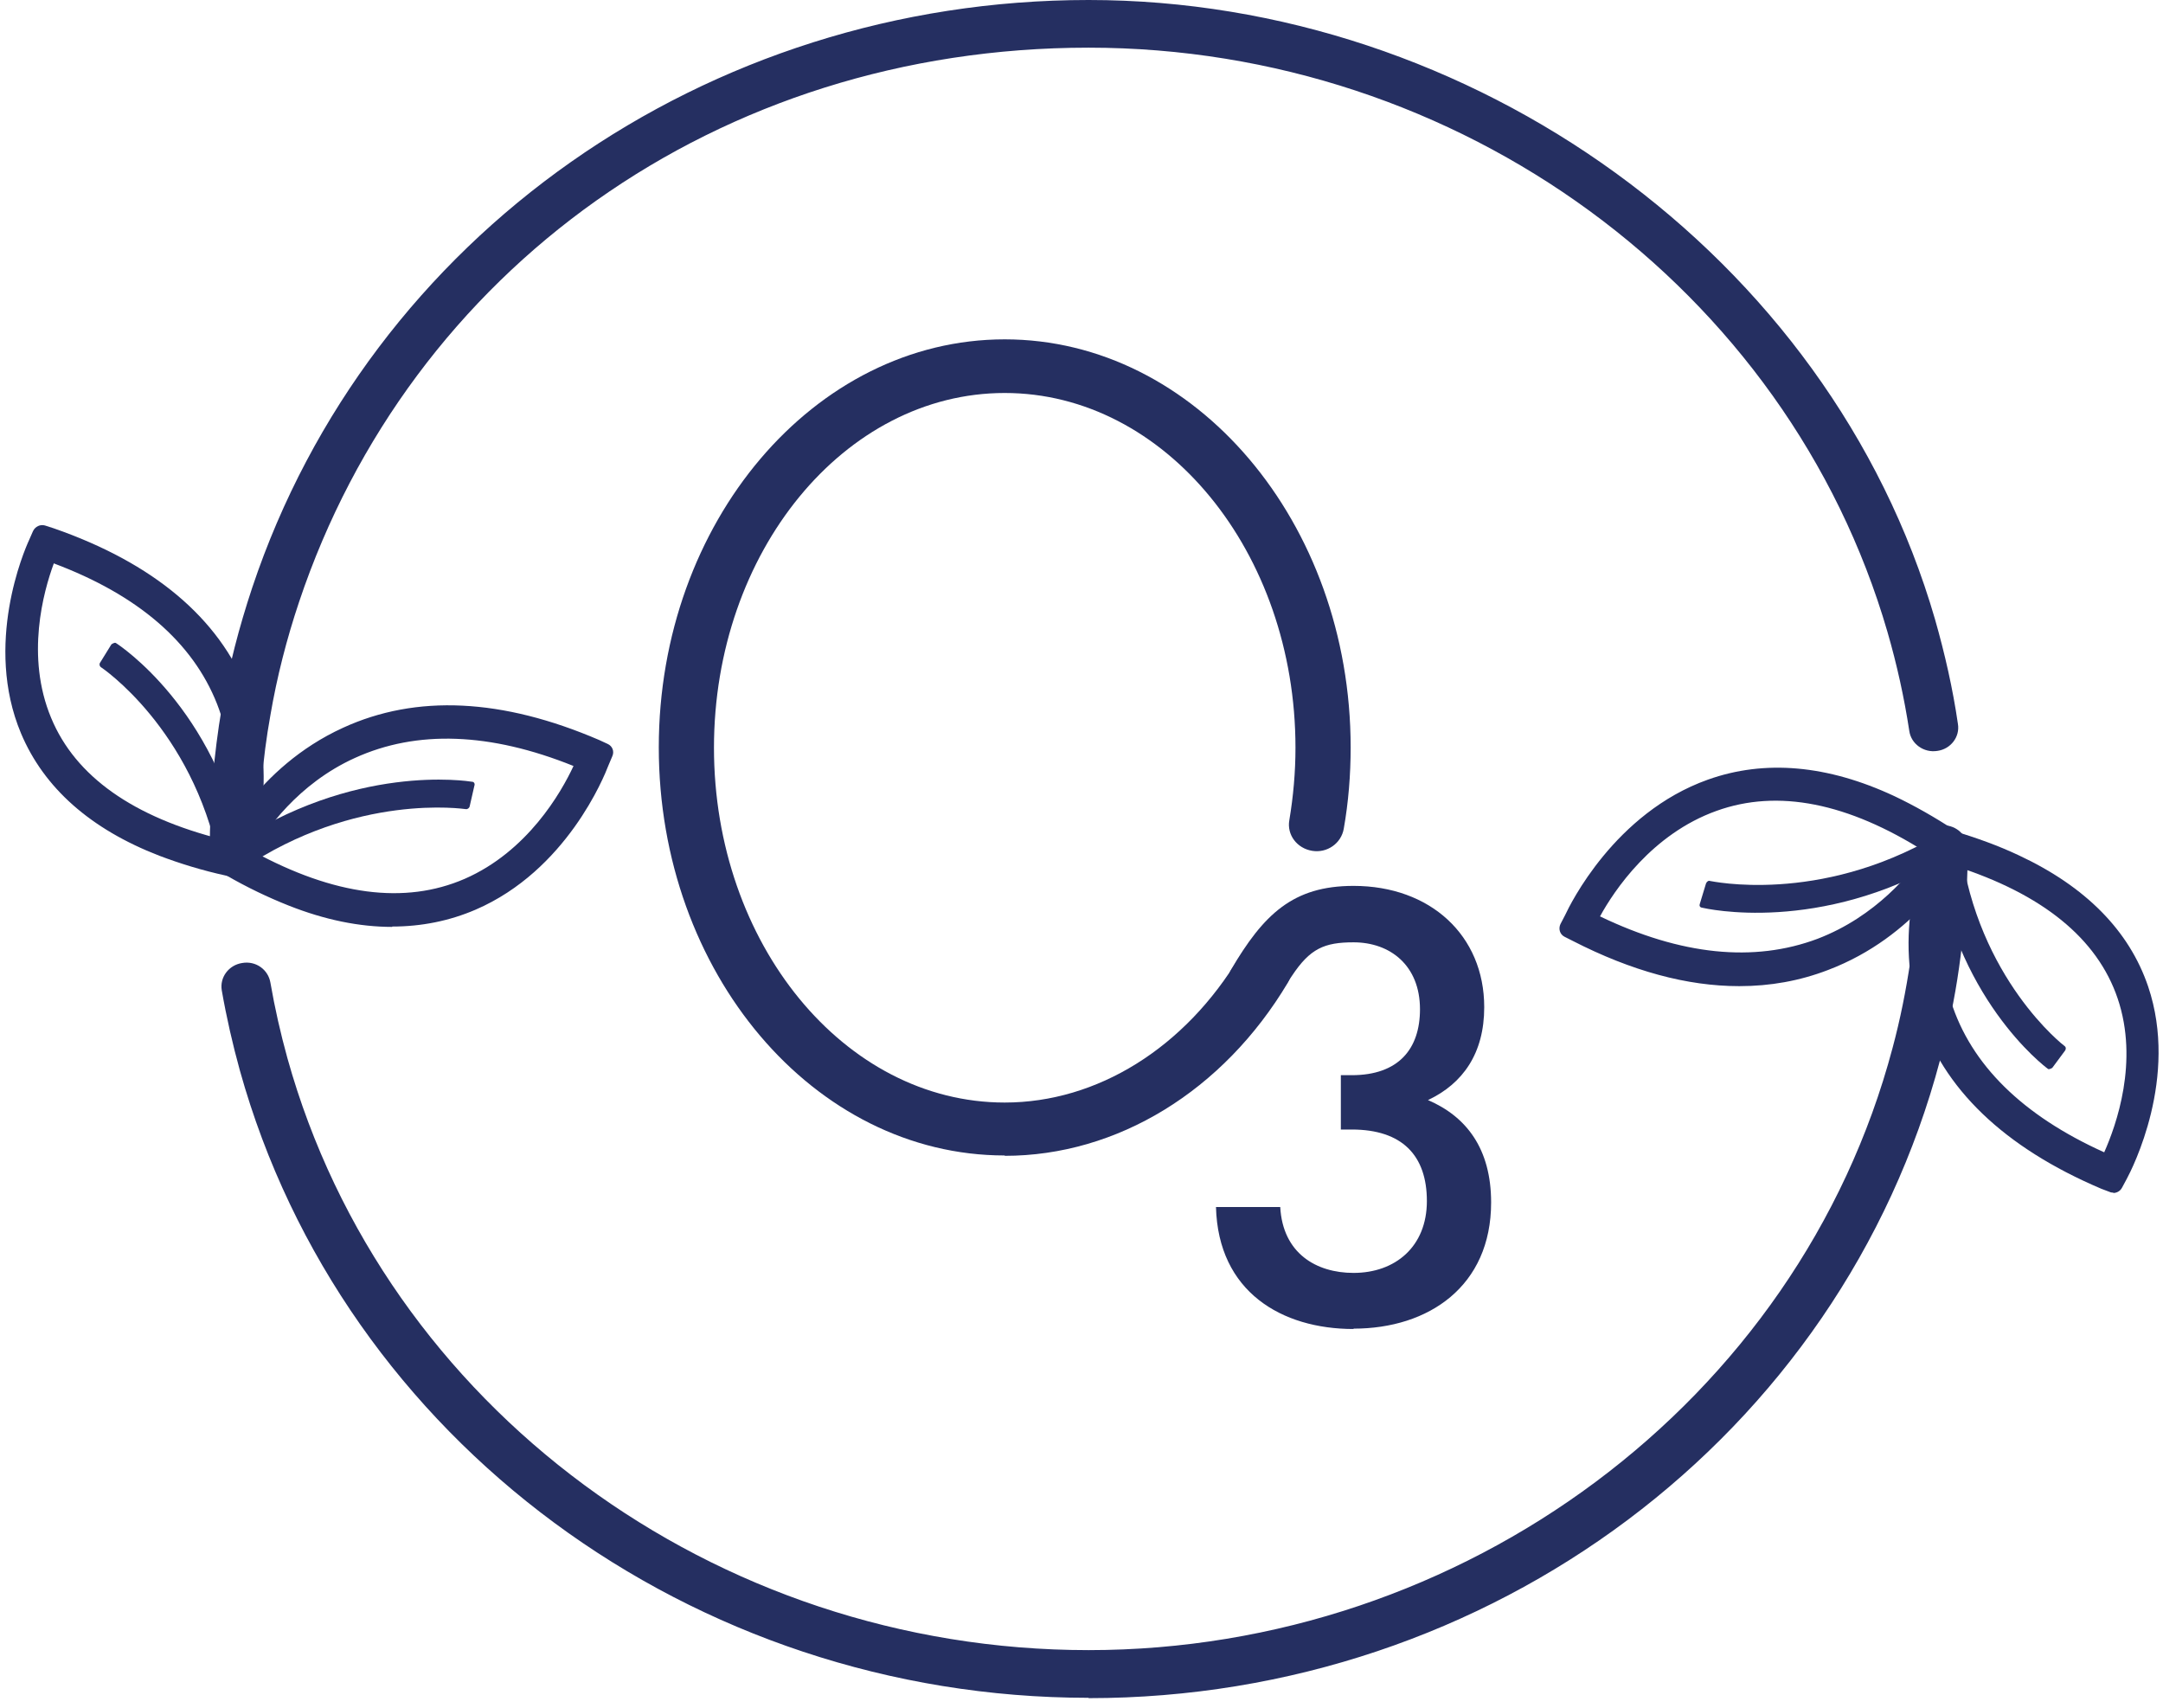
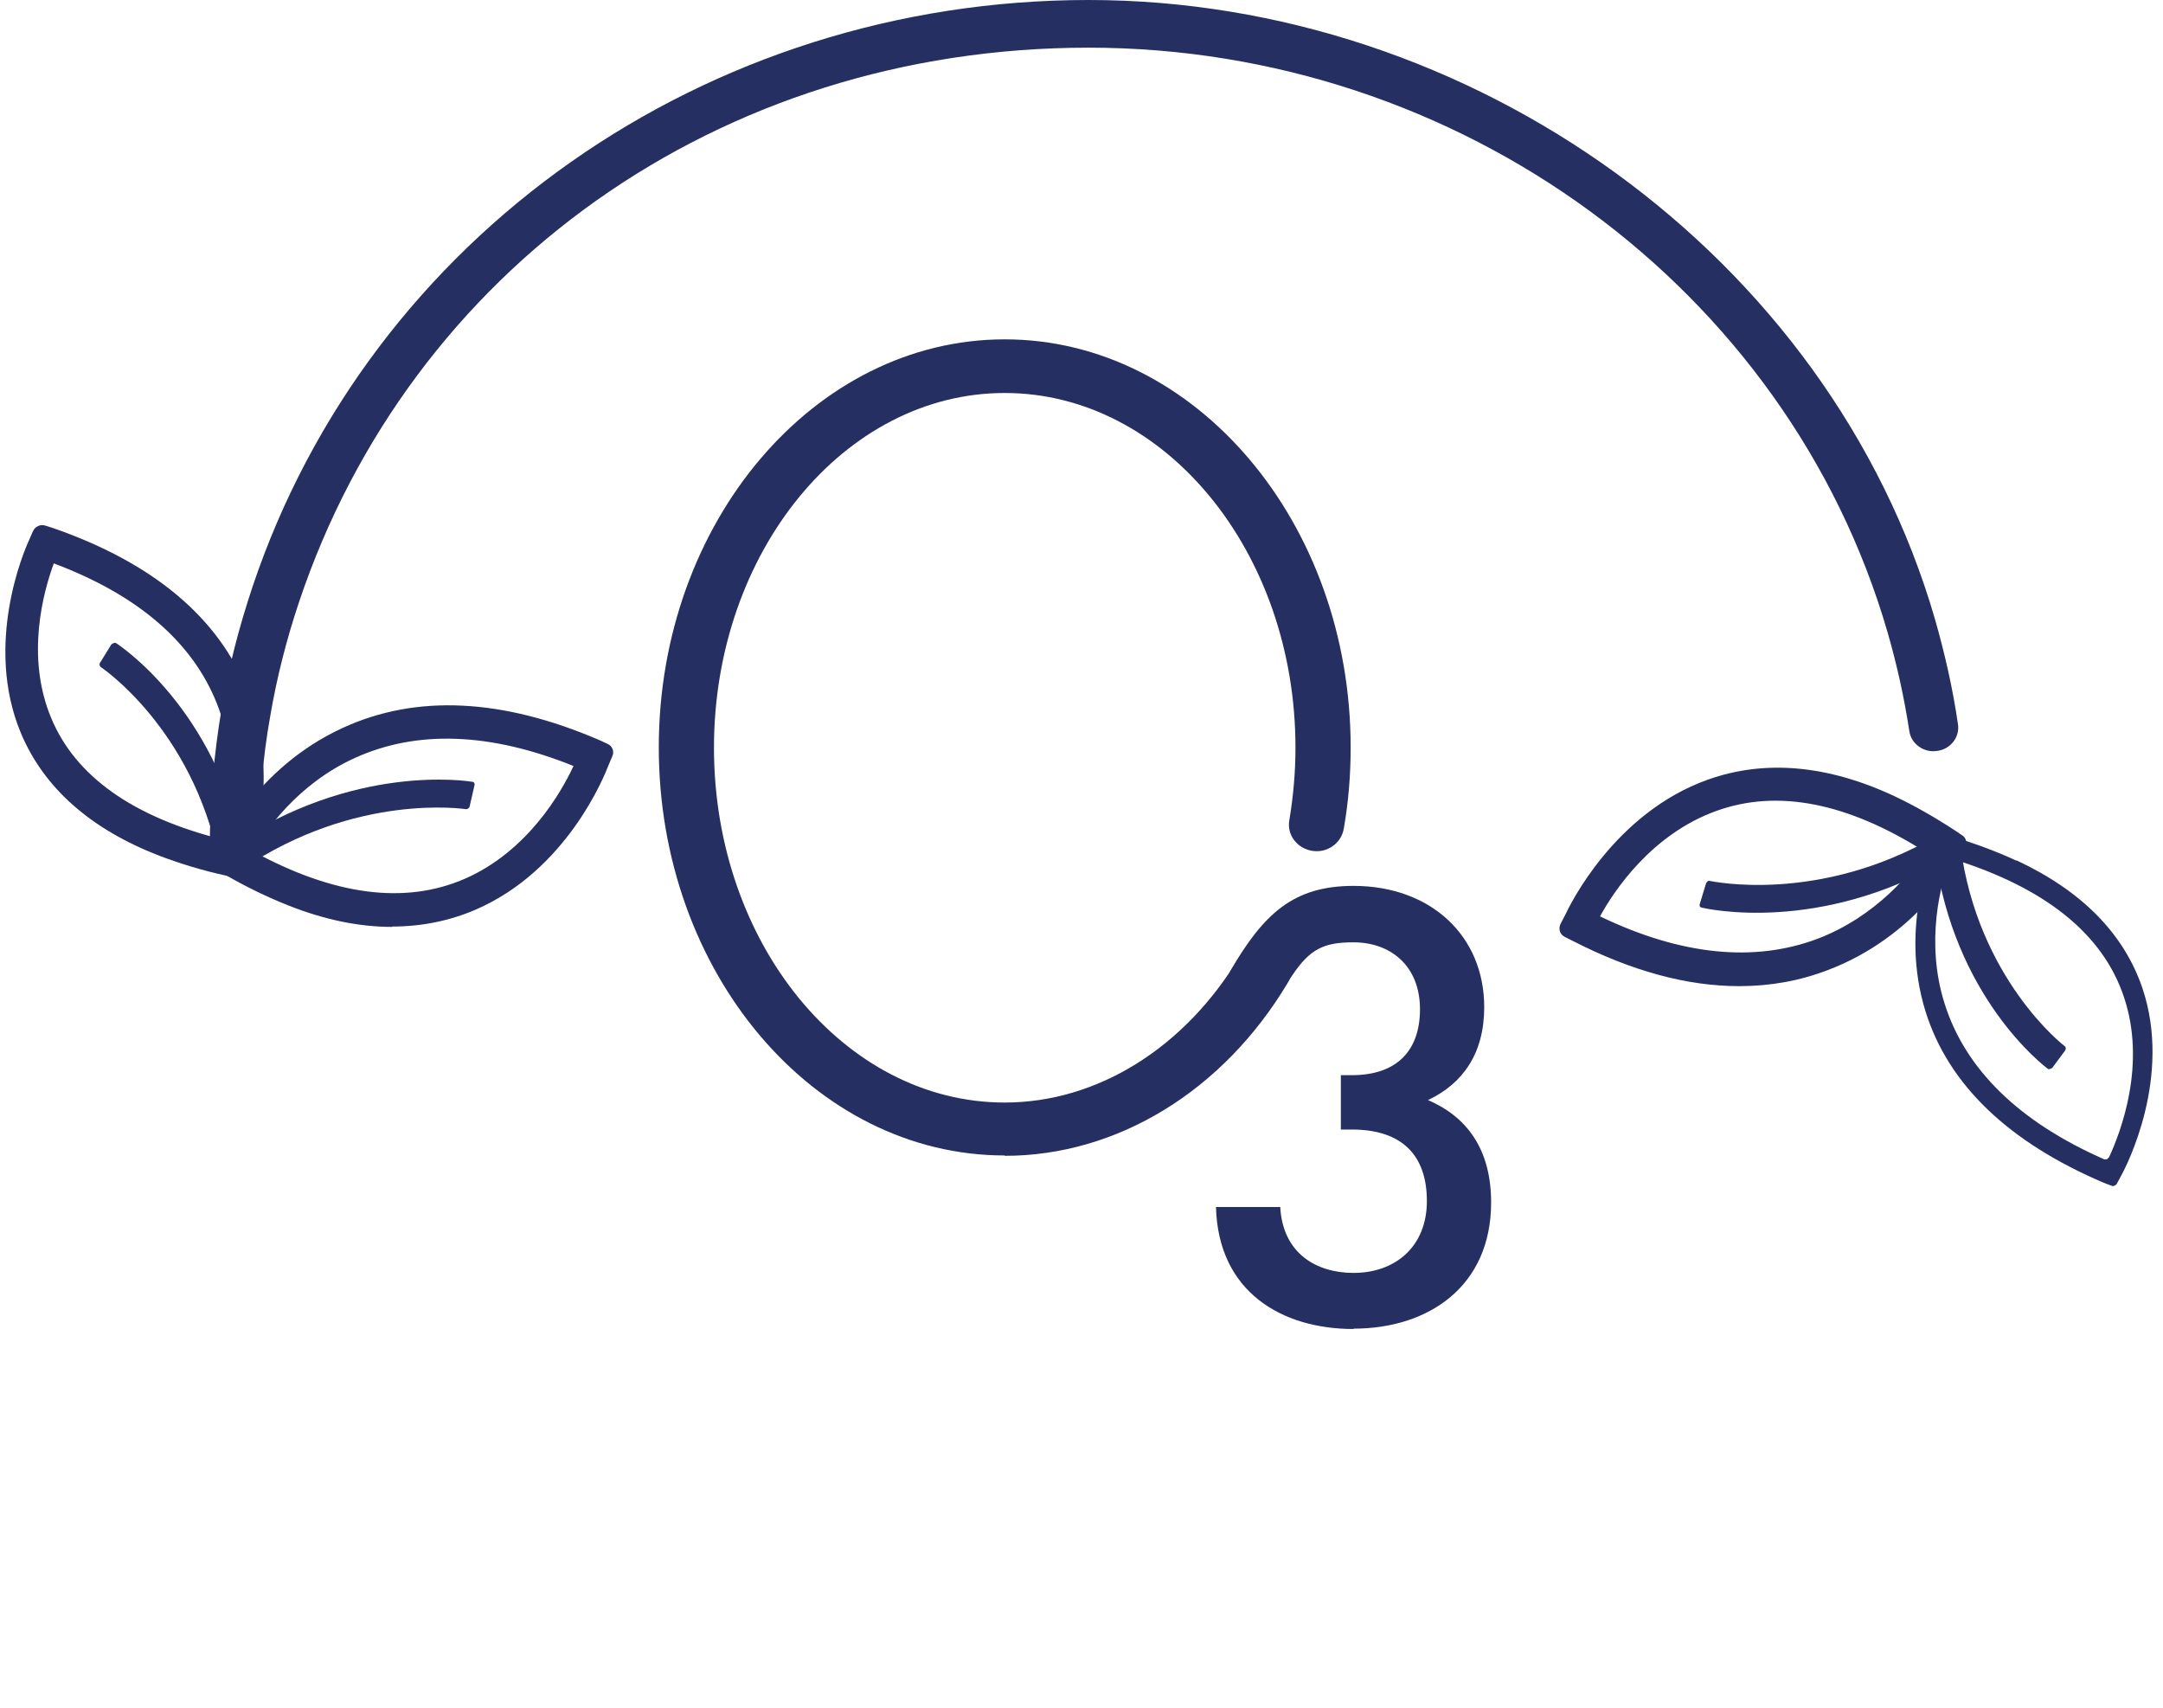
<svg xmlns="http://www.w3.org/2000/svg" width="133" height="105" viewBox="0 0 133 105" fill="none">
  <g clip-path="url(#clip0_2010_1264)">
    <path d="M61.779 71.044C50.039 71.044 40.508 59.793 40.508 45.955C40.508 32.117 50.061 20.865 61.779 20.865C73.497 20.865 83.05 32.117 83.05 45.955C83.05 47.636 82.916 49.317 82.626 50.955C82.469 51.861 81.599 52.464 80.684 52.313C79.746 52.162 79.121 51.322 79.278 50.438C79.523 48.972 79.657 47.485 79.657 45.976C79.657 33.949 71.644 24.163 61.779 24.163C51.914 24.163 43.901 33.949 43.901 45.976C43.901 58.004 51.914 67.79 61.779 67.79C67.471 67.79 72.872 64.427 76.242 58.78C76.711 58.004 77.738 57.724 78.563 58.176C79.367 58.629 79.657 59.642 79.188 60.418C75.216 67.078 68.698 71.066 61.779 71.066" fill="#252F61" />
    <path d="M83.228 81.714C78.809 81.714 74.903 79.429 74.769 74.213H78.72C78.876 77.058 80.929 78.265 83.228 78.265C85.795 78.265 87.737 76.649 87.737 73.847C87.737 71.044 86.219 69.449 83.117 69.449H82.447V66.108H83.117C85.996 66.108 87.313 64.492 87.313 62.056C87.313 59.362 85.483 57.939 83.228 57.939C81.42 57.939 80.55 58.327 79.434 60.008C78.608 61.258 78.496 61.366 77.76 62.336L77.224 62.53C76.108 62.53 75.126 60.59 75.684 59.642C77.693 56.215 79.501 54.469 83.228 54.469C87.938 54.469 91.263 57.508 91.263 61.927C91.263 64.772 89.947 66.626 87.804 67.639C90.17 68.652 91.687 70.635 91.687 73.933C91.687 79.084 87.848 81.692 83.228 81.692" fill="#252F61" />
-     <path d="M66.935 104.39C42.562 104.39 21.091 88.547 14.752 65.828C14.305 64.212 13.926 62.552 13.636 60.892C13.502 60.095 14.06 59.34 14.886 59.211C15.734 59.06 16.493 59.62 16.627 60.418C16.895 61.97 17.252 63.543 17.676 65.074C23.657 86.499 43.923 101.458 66.935 101.458C89.947 101.458 110.592 86.219 116.373 64.427C116.842 62.681 117.199 60.892 117.467 59.081C117.6 58.198 117.69 57.292 117.779 56.409C117.913 55.008 117.958 53.607 117.958 52.206C117.958 51.386 118.627 50.74 119.475 50.74C120.323 50.74 120.993 51.386 120.993 52.206C120.993 53.693 120.926 55.18 120.792 56.667C120.703 57.616 120.591 58.564 120.457 59.513C120.19 61.409 119.788 63.328 119.297 65.16C113.181 88.267 91.643 104.411 66.935 104.411" fill="#252F61" />
    <path d="M14.417 53.671C13.569 53.671 12.899 53.025 12.899 52.206C12.899 50.74 12.966 49.296 13.078 47.873C13.212 46.407 13.39 44.942 13.636 43.519C14.06 41.019 14.707 38.54 15.511 36.126C22.742 14.506 43.41 0 66.935 0C90.46 0 112.489 15.67 118.984 38.087C119.587 40.2 120.078 42.355 120.39 44.511C120.524 45.308 119.944 46.062 119.118 46.17C118.292 46.3 117.511 45.739 117.4 44.942C117.087 42.894 116.641 40.868 116.06 38.863C109.922 17.718 89.723 2.931 66.935 2.931C44.147 2.931 25.22 16.619 18.39 37.01C17.631 39.273 17.028 41.622 16.627 43.972C16.381 45.33 16.203 46.709 16.091 48.089C15.979 49.425 15.912 50.804 15.912 52.184C15.912 53.003 15.243 53.65 14.395 53.65" fill="#252F61" />
    <path d="M15.22 52.615C20.354 55.46 24.907 56.064 28.724 54.404C32.853 52.615 34.973 48.714 35.688 47.097C35.71 47.054 35.71 46.989 35.688 46.925C35.688 46.882 35.643 46.838 35.576 46.817C30.264 44.64 25.577 44.446 21.626 46.235C17.877 47.938 15.823 51.042 15.131 52.313C15.109 52.356 15.086 52.421 15.109 52.464C15.109 52.529 15.153 52.572 15.198 52.593M17.854 55.309C16.627 54.835 15.354 54.21 14.06 53.456L13.613 53.197C13.613 53.197 13.502 53.046 13.546 52.938L13.792 52.4C13.881 52.206 16.024 47.464 21.247 45.071C25.644 43.066 30.822 43.325 36.692 45.825L37.205 46.062C37.205 46.062 37.339 46.213 37.294 46.321L37.049 46.903C36.803 47.528 34.527 53.219 29.081 55.568C25.778 56.991 22.006 56.904 17.877 55.309" fill="#252F61" />
    <path d="M15.578 52.356C20.533 55.051 24.885 55.633 28.568 54.038C32.429 52.356 34.505 48.735 35.264 47.097C30.13 45.028 25.621 44.877 21.827 46.601C18.301 48.196 16.337 51.063 15.578 52.356ZM24.215 55.697C21.403 55.697 18.323 54.771 14.997 52.938C14.863 52.852 14.752 52.723 14.729 52.55C14.707 52.421 14.729 52.27 14.796 52.141C15.533 50.848 17.609 47.657 21.47 45.912C25.532 44.058 30.331 44.252 35.755 46.472C35.888 46.515 36.022 46.644 36.067 46.817C36.112 46.968 36.112 47.119 36.067 47.248C35.331 48.886 33.143 52.917 28.902 54.749C27.452 55.374 25.889 55.697 24.238 55.697M18.033 54.965C22.05 56.538 25.733 56.624 28.925 55.245C34.215 52.96 36.424 47.42 36.67 46.795L36.848 46.343L36.513 46.192C30.777 43.734 25.688 43.476 21.425 45.416C16.314 47.765 14.238 52.356 14.149 52.55L13.971 52.96L14.283 53.132C15.555 53.865 16.805 54.469 18.033 54.965ZM24.126 56.991C22.095 56.991 19.975 56.56 17.743 55.676C16.493 55.18 15.176 54.555 13.881 53.801L13.435 53.542C13.189 53.391 13.078 53.089 13.189 52.809L13.435 52.27C13.524 52.055 15.711 47.205 21.091 44.748C25.599 42.678 30.889 42.937 36.848 45.502L37.361 45.739C37.652 45.868 37.786 46.192 37.652 46.493L37.406 47.075C37.161 47.722 34.839 53.52 29.237 55.934C27.63 56.624 25.912 56.969 24.104 56.969" fill="#252F61" />
    <path d="M14.64 53.37L14.06 52.313C14.06 52.313 14.037 52.206 14.06 52.162C14.06 52.119 14.104 52.055 14.149 52.033C21.738 46.903 28.746 48.024 29.036 48.067C29.148 48.067 29.215 48.196 29.17 48.304L28.88 49.576C28.858 49.684 28.746 49.77 28.634 49.748C28.568 49.748 21.894 48.714 14.908 53.434C14.819 53.499 14.685 53.477 14.64 53.37Z" fill="#252F61" />
    <path d="M2.989 34.38C2.364 36.018 1.092 40.264 2.766 44.316C4.329 48.067 8.056 50.675 13.792 52.076C13.837 52.076 13.904 52.076 13.948 52.055C13.993 52.033 14.037 51.968 14.037 51.925C14.439 50.546 15.198 46.946 13.703 43.196C12.14 39.23 8.614 36.233 3.235 34.272C3.19 34.272 3.123 34.272 3.079 34.272C3.034 34.294 2.989 34.337 2.967 34.401M9.908 52.249C5.779 50.632 2.989 48.175 1.628 44.942C-0.604 39.618 1.829 33.992 2.119 33.345L2.364 32.785C2.364 32.785 2.521 32.634 2.61 32.655L3.123 32.828C9.15 34.94 13.078 38.217 14.796 42.614C16.85 47.852 14.997 52.68 14.908 52.895L14.685 53.434C14.685 53.434 14.551 53.585 14.439 53.585L13.926 53.477C12.453 53.154 11.091 52.744 9.864 52.27" fill="#252F61" />
    <path d="M3.302 34.66C2.677 36.363 1.561 40.35 3.146 44.144C4.641 47.744 8.19 50.244 13.703 51.624C14.082 50.201 14.729 46.817 13.346 43.282C11.85 39.488 8.48 36.578 3.302 34.638M13.837 52.421C13.837 52.421 13.747 52.421 13.703 52.421C7.81 50.998 4.016 48.304 2.387 44.446C0.646 40.286 1.963 35.91 2.61 34.25C2.655 34.1 2.766 33.992 2.9 33.927C3.034 33.862 3.213 33.841 3.369 33.884C8.882 35.91 12.475 38.971 14.082 43.045C15.6 46.903 14.819 50.611 14.417 52.011C14.372 52.162 14.283 52.292 14.149 52.356C14.037 52.421 13.926 52.464 13.814 52.464M2.699 33.065L2.521 33.474C2.253 34.078 -0.135 39.575 2.03 44.769C3.346 47.916 6.047 50.309 10.087 51.861C11.292 52.335 12.654 52.723 14.104 53.068L14.439 53.154L14.595 52.744C14.685 52.55 16.493 47.873 14.484 42.743C12.81 38.454 8.949 35.242 3.056 33.194L2.721 33.087L2.699 33.065ZM14.551 53.952C14.551 53.952 14.462 53.952 14.439 53.952L13.926 53.844C12.431 53.52 11.047 53.089 9.797 52.615C5.556 50.977 2.699 48.434 1.293 45.093C-1.006 39.618 1.494 33.841 1.784 33.216L2.03 32.655C2.163 32.375 2.476 32.224 2.766 32.31L3.302 32.483C9.44 34.617 13.457 38.001 15.22 42.484C17.341 47.873 15.421 52.831 15.332 53.025L15.109 53.563C15.02 53.801 14.774 53.952 14.528 53.952" fill="#252F61" />
    <path d="M13.457 52.874C11.806 44.791 6.27 41.062 6.203 41.019C6.114 40.954 6.092 40.825 6.159 40.738L6.851 39.618C6.851 39.618 7.029 39.488 7.118 39.531C7.364 39.682 13.234 43.562 14.997 52.356C15.02 52.464 14.953 52.572 14.841 52.615L13.658 53.003C13.658 53.003 13.457 52.981 13.435 52.874" fill="#252F61" />
    <path d="M118.739 52.162C113.806 48.994 109.32 48.089 105.392 49.49C101.151 50.998 98.763 54.77 97.915 56.322C97.892 56.366 97.87 56.43 97.915 56.473C97.915 56.517 97.959 56.56 98.004 56.581C103.16 59.103 107.824 59.599 111.887 58.068C115.748 56.603 118.002 53.65 118.806 52.443C118.828 52.4 118.85 52.335 118.85 52.292C118.85 52.249 118.806 52.184 118.761 52.162M116.284 49.274C117.489 49.834 118.716 50.524 119.944 51.365L120.368 51.667C120.368 51.667 120.48 51.839 120.413 51.925L120.145 52.443C120.033 52.637 117.578 57.206 112.177 59.276C107.668 61 102.49 60.396 96.843 57.508L96.33 57.249C96.33 57.249 96.218 57.077 96.263 56.991L96.553 56.43C96.843 55.805 99.522 50.287 105.101 48.304C108.494 47.097 112.266 47.42 116.261 49.296" fill="#252F61" />
    <path d="M98.383 56.344C103.361 58.737 107.847 59.189 111.753 57.724C115.368 56.344 117.533 53.628 118.382 52.378C113.628 49.36 109.32 48.498 105.548 49.856C101.575 51.279 99.254 54.749 98.383 56.344ZM107.043 59.34C104.186 59.34 101.106 58.543 97.848 56.948C97.691 56.883 97.58 56.732 97.535 56.56C97.513 56.43 97.535 56.279 97.602 56.129C98.45 54.533 100.905 50.675 105.28 49.123C109.342 47.679 113.962 48.584 118.984 51.839C119.118 51.925 119.207 52.076 119.23 52.249C119.252 52.378 119.23 52.529 119.14 52.658C118.337 53.908 116.016 56.948 112.043 58.456C110.458 59.06 108.784 59.362 107.043 59.362M96.754 57.012L97.089 57.185C102.646 60.03 107.691 60.612 112.087 58.931C117.288 56.948 119.743 52.486 119.832 52.292L120.033 51.904L119.743 51.71C118.538 50.891 117.31 50.201 116.127 49.641C112.221 47.808 108.561 47.485 105.28 48.67C99.879 50.589 97.245 55.978 96.955 56.581L96.732 57.012H96.754ZM106.932 60.633C103.74 60.633 100.325 59.707 96.709 57.853L96.196 57.594C95.906 57.443 95.817 57.098 95.95 56.818L96.241 56.258C96.531 55.633 99.276 49.985 105.012 47.938C108.516 46.688 112.378 47.032 116.484 48.951C117.712 49.533 118.962 50.244 120.212 51.063L120.658 51.365C120.904 51.516 120.971 51.839 120.837 52.119L120.569 52.637C120.301 53.132 117.801 57.594 112.4 59.642C110.659 60.31 108.851 60.633 106.954 60.633" fill="#252F61" />
    <path d="M119.386 51.451L119.877 52.55C119.877 52.55 119.899 52.658 119.877 52.701C119.877 52.744 119.81 52.809 119.765 52.831C111.842 57.465 104.923 55.87 104.633 55.805C104.521 55.784 104.476 55.676 104.521 55.568L104.901 54.318C104.945 54.21 105.057 54.124 105.146 54.167C105.213 54.167 111.797 55.633 119.096 51.386C119.185 51.322 119.319 51.365 119.364 51.451" fill="#252F61" />
    <path d="M129.675 71.174C130.412 69.579 131.997 65.419 130.59 61.28C129.296 57.422 125.769 54.598 120.123 52.831C120.078 52.831 120.011 52.831 119.966 52.831C119.922 52.852 119.877 52.895 119.855 52.96C119.364 54.296 118.359 57.853 119.565 61.69C120.837 65.742 124.14 68.975 129.385 71.281C129.43 71.281 129.497 71.281 129.541 71.281C129.586 71.26 129.631 71.217 129.653 71.174M123.984 52.895C128.001 54.771 130.59 57.4 131.729 60.741C133.581 66.195 130.769 71.669 130.434 72.273L130.144 72.812C130.144 72.812 129.988 72.963 129.876 72.92L129.363 72.726C123.493 70.225 119.81 66.69 118.404 62.207C116.73 56.861 118.917 52.141 119.007 51.947L119.252 51.408C119.252 51.408 119.408 51.257 119.498 51.279L120.011 51.43C121.439 51.861 122.779 52.356 123.984 52.917" fill="#252F61" />
-     <path d="M120.19 53.24C119.698 54.641 118.828 57.982 119.966 61.582C121.194 65.462 124.363 68.587 129.385 70.85C130.122 69.191 131.528 65.268 130.211 61.388C128.961 57.702 125.591 54.965 120.19 53.24ZM129.474 71.691C129.474 71.691 129.318 71.691 129.229 71.648C123.895 69.277 120.502 65.979 119.185 61.819C117.935 57.874 118.962 54.232 119.475 52.852C119.542 52.701 119.632 52.572 119.765 52.507C119.899 52.421 120.078 52.4 120.234 52.464C125.993 54.275 129.608 57.185 130.948 61.172C132.398 65.44 130.791 69.708 130.01 71.346C129.943 71.475 129.832 71.583 129.698 71.648C129.608 71.691 129.519 71.713 129.452 71.713M119.565 51.71L119.386 52.098C119.297 52.292 117.176 56.883 118.806 62.078C120.19 66.453 123.805 69.924 129.541 72.359L129.876 72.489L130.099 72.079C130.412 71.497 133.18 66.151 131.372 60.849C130.278 57.616 127.734 55.072 123.828 53.24C122.645 52.68 121.328 52.206 119.922 51.775L119.587 51.667L119.565 51.71ZM129.943 73.329C129.943 73.329 129.787 73.329 129.72 73.286L129.207 73.092C123.225 70.549 119.453 66.927 118.002 62.336C116.284 56.861 118.516 52.012 118.627 51.796L118.873 51.257C119.007 50.977 119.319 50.848 119.609 50.934L120.1 51.085C121.551 51.516 122.913 52.012 124.14 52.593C128.247 54.512 130.925 57.228 132.086 60.655C133.983 66.259 131.104 71.864 130.769 72.489L130.479 73.027C130.367 73.243 130.144 73.351 129.943 73.351" fill="#252F61" />
    <path d="M120.547 52.033C121.618 60.202 126.908 64.298 126.952 64.319C127.042 64.384 127.042 64.513 126.975 64.6L126.193 65.656C126.193 65.656 125.993 65.785 125.926 65.72C125.68 65.548 120.123 61.302 118.962 52.421C118.962 52.313 119.029 52.206 119.14 52.162L120.346 51.861C120.346 51.861 120.547 51.904 120.569 52.011" fill="#252F61" />
  </g>
  <defs>
    <clipPath id="clip0_2010_1264">
      <rect width="132.444" height="104.39" fill="white" transform="translate(0.333)" />
    </clipPath>
  </defs>
</svg>